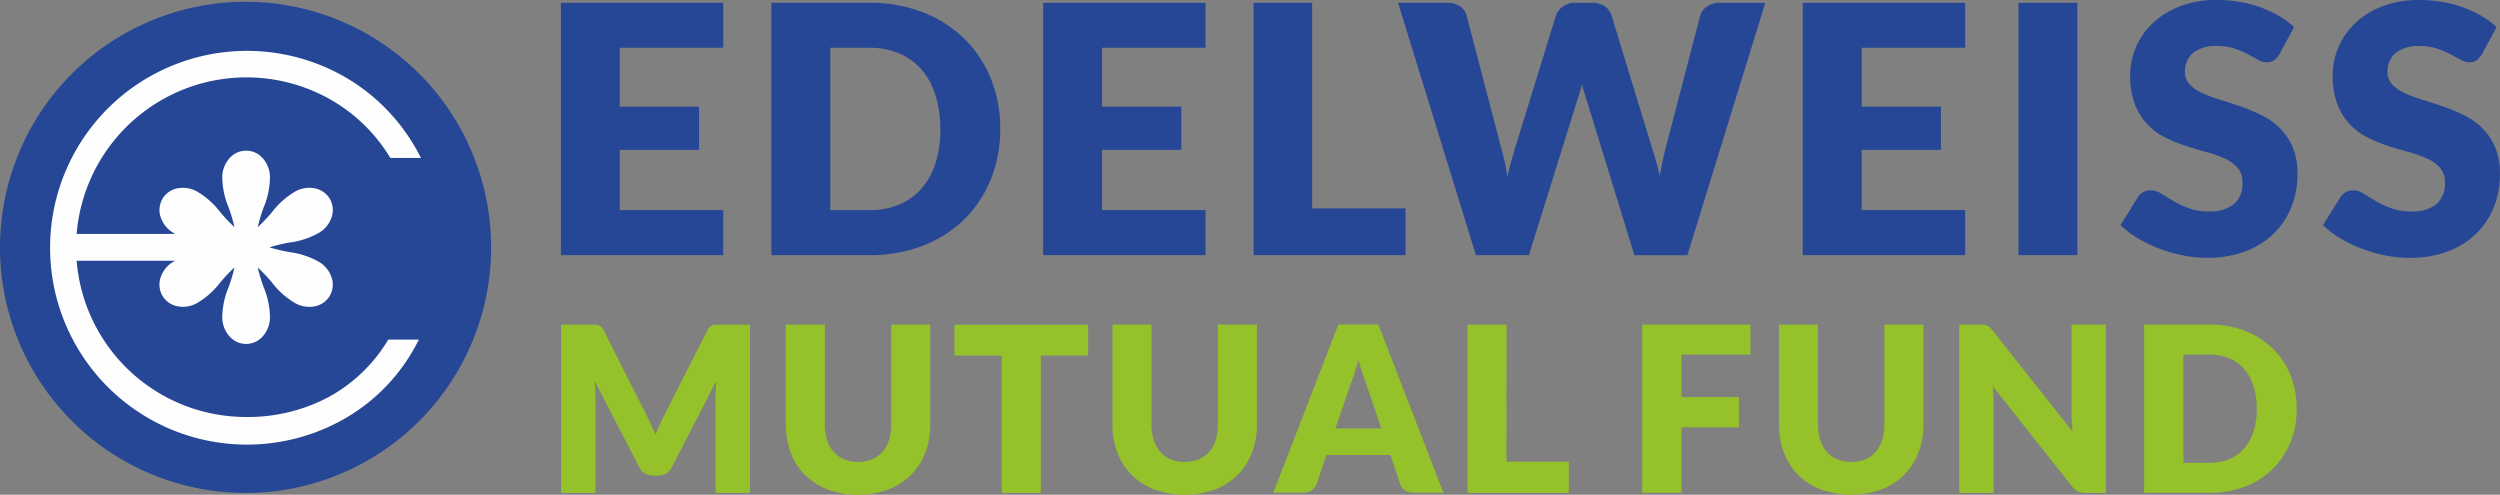
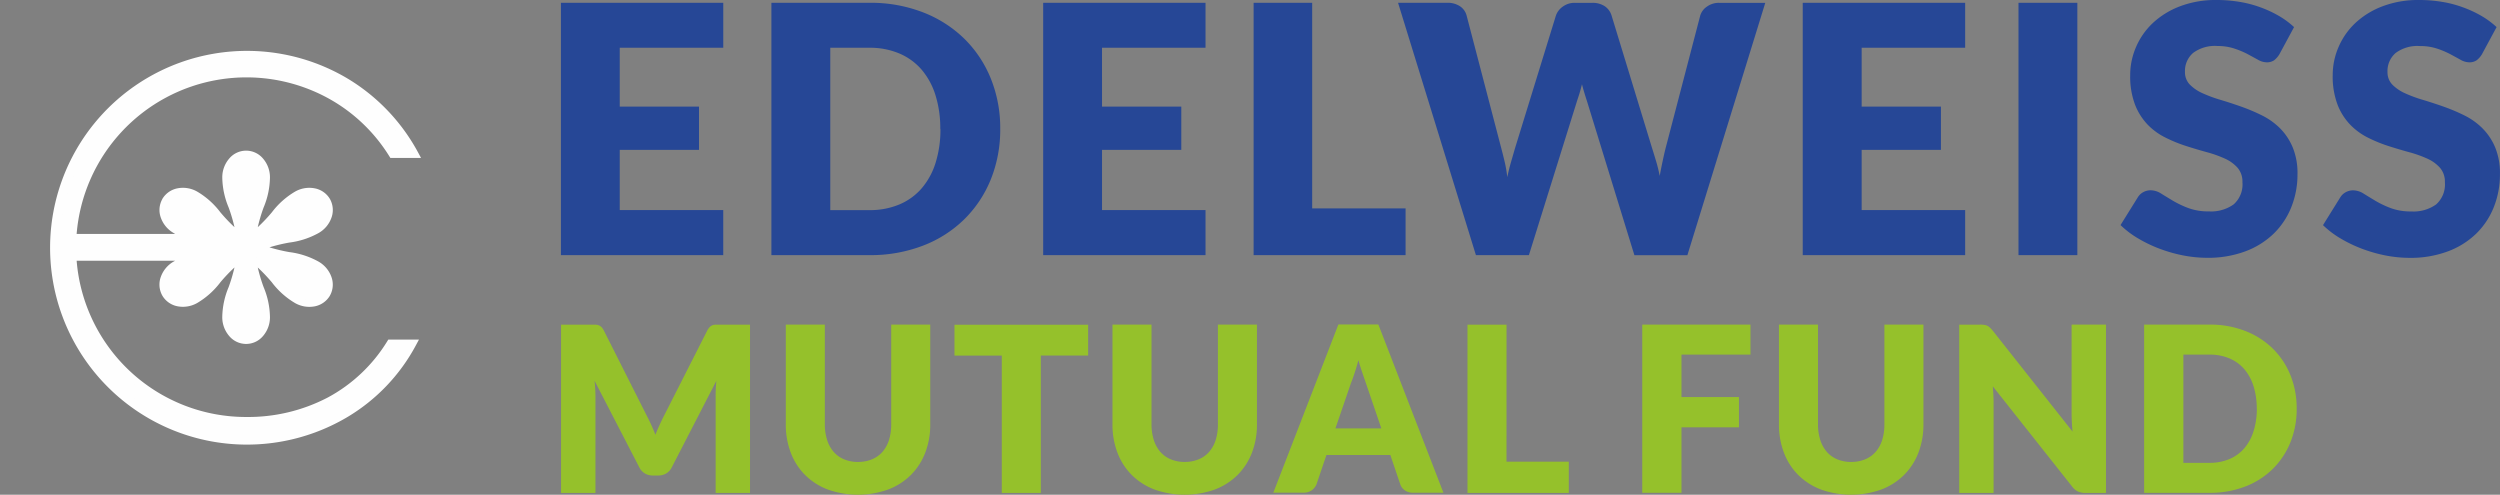
<svg xmlns="http://www.w3.org/2000/svg" width="179.312" height="35.484" viewBox="0 0 179.312 35.484">
  <rect x="0" y="0" width="179.312" height="35.484" fill="#808080" stroke="none" />
  <g id="Layer_x0020_1" transform="translate(0 0)">
    <g id="_2340996906784" transform="translate(0 0)">
      <g id="Group_12773" data-name="Group 12773" transform="translate(0 0.129)">
-         <path id="Path_27494" data-name="Path 27494" d="M17.613,9.15A17.613,17.613,0,1,1,0,26.763,17.613,17.613,0,0,1,17.613,9.15Z" transform="translate(0 -9.15)" fill="#264796" fill-rule="evenodd" />
        <g id="Group_12772" data-name="Group 12772" transform="translate(3.538 3.523)">
          <path id="Path_27495" data-name="Path 27495" d="M270.38,291.571h8.77a4.072,4.072,0,0,0-1.409.528,1.472,1.472,0,1,0,1.458,2.523c1.1-.529,1.863-2.057,3.112-2.9-.108,1.5-1.05,2.932-.961,4.143a1.473,1.473,0,1,0,2.917,0c.09-1.211-.852-2.639-.961-4.143,1.25.847,2.017,2.375,3.113,2.9a1.471,1.471,0,1,0,1.458-2.522c-1.006-.683-2.715-.583-4.074-1.241,1.358-.659,3.068-.558,4.074-1.241a1.471,1.471,0,1,0-1.458-2.522c-1.1.528-1.863,2.056-3.113,2.9.108-1.5,1.05-2.932.961-4.143a1.473,1.473,0,1,0-2.917,0c-.089,1.211.852,2.638.961,4.143-1.25-.846-2.017-2.374-3.112-2.9a1.471,1.471,0,1,0-1.458,2.522,4.081,4.081,0,0,0,1.41.529H270.38A12.433,12.433,0,0,1,282.8,278.437a12.175,12.175,0,0,1,10.489,5.756h1.638A13.61,13.61,0,0,0,282.8,277.02a13.839,13.839,0,1,0,0,27.678,13.2,13.2,0,0,0,11.979-6.967h-1.639a11.749,11.749,0,0,1-10.34,5.549,12.434,12.434,0,0,1-12.419-11.709Z" transform="translate(-268.689 -276.768)" fill="#fefefe" fill-rule="evenodd" />
          <path id="Path_27496" data-name="Path 27496" d="M252.791,273.7h11.066l-2.241.5a6.139,6.139,0,0,0-.73.2,2.594,2.594,0,0,0-.592.288l-.016.011a1.553,1.553,0,0,0-.7.826,1.121,1.121,0,0,0,.06.915l.009.014a1.119,1.119,0,0,0,.772.526,1.561,1.561,0,0,0,1.068-.193l.015-.009a5.406,5.406,0,0,0,1.5-1.362,8.561,8.561,0,0,1,1.583-1.523l.429-.29-.037.515a8.551,8.551,0,0,1-.529,2.132,5.393,5.393,0,0,0-.432,1.976v.018a1.552,1.552,0,0,0,.366,1.019,1.078,1.078,0,0,0,1.683,0,1.551,1.551,0,0,0,.365-1.019v-.018A5.392,5.392,0,0,0,266,276.25a8.539,8.539,0,0,1-.529-2.131l-.037-.515.428.29a8.577,8.577,0,0,1,1.582,1.522,5.388,5.388,0,0,0,1.5,1.363l.016.009a1.56,1.56,0,0,0,1.069.193,1.117,1.117,0,0,0,.771-.525l.008-.015a1.117,1.117,0,0,0,.062-.915,1.553,1.553,0,0,0-.7-.825l-.017-.011a5.421,5.421,0,0,0-1.93-.614,8.575,8.575,0,0,1-2.112-.608l-.466-.226.466-.226a8.557,8.557,0,0,1,2.114-.609,5.418,5.418,0,0,0,1.928-.613l.018-.011a1.553,1.553,0,0,0,.7-.825,1.117,1.117,0,0,0-.069-.928l0,0a1.113,1.113,0,0,0-.77-.525,1.558,1.558,0,0,0-1.068.193l-.016.009a5.4,5.4,0,0,0-1.5,1.362,8.559,8.559,0,0,1-1.582,1.522l-.428.29.037-.515a8.536,8.536,0,0,1,.529-2.131,5.381,5.381,0,0,0,.432-1.976v-.018a1.552,1.552,0,0,0-.365-1.019,1.078,1.078,0,0,0-1.683,0,1.553,1.553,0,0,0-.366,1.019v.018a5.393,5.393,0,0,0,.432,1.975,8.551,8.551,0,0,1,.529,2.132l.037.515-.429-.29A8.562,8.562,0,0,1,263,271.065a5.391,5.391,0,0,0-1.5-1.362l-.015-.009a1.561,1.561,0,0,0-1.069-.193,1.118,1.118,0,0,0-.771.525l0,.008a1.116,1.116,0,0,0-.065.922,1.55,1.55,0,0,0,.691.82l.025.016a2.614,2.614,0,0,0,.593.289,6.238,6.238,0,0,0,.731.2l2.227.5H252.526l.015-.265a12.755,12.755,0,0,1,18.817-10.4,12.356,12.356,0,0,1,4.48,4.209h1.072a13.306,13.306,0,0,0-4.742-4.8,13.559,13.559,0,1,0-.034,23.509,12.736,12.736,0,0,0,4.627-4.67h-1.072a11.727,11.727,0,0,1-4.362,4.081,12.835,12.835,0,0,1-6.117,1.468,12.686,12.686,0,0,1-12.67-11.947l-.015-.266h.265Zm7.329.5h-7.06a12.183,12.183,0,0,0,12.15,11.206A12.338,12.338,0,0,0,271.089,284a11.246,11.246,0,0,0,4.248-4.023l.074-.119h2.2l-.2.371a13.28,13.28,0,0,1-5.025,5.237,14.12,14.12,0,1,1,.038-24.375,13.826,13.826,0,0,1,5.136,5.363l.2.371h-2.2l-.074-.119a11.859,11.859,0,0,0-4.37-4.153,12.222,12.222,0,0,0-18.057,9.722h7.061l-.1-.062a2.056,2.056,0,0,1-.922-1.1,1.61,1.61,0,0,1,.109-1.34l0-.008a1.621,1.621,0,0,1,1.108-.763,2.059,2.059,0,0,1,1.4.244,5.723,5.723,0,0,1,1.656,1.483,11.8,11.8,0,0,0,1.009,1.062,11.857,11.857,0,0,0-.417-1.407,5.765,5.765,0,0,1-.458-2.157,2.056,2.056,0,0,1,.489-1.346,1.58,1.58,0,0,1,2.442,0,2.056,2.056,0,0,1,.489,1.347,5.756,5.756,0,0,1-.458,2.158,11.8,11.8,0,0,0-.417,1.406,11.825,11.825,0,0,0,1.009-1.062,5.728,5.728,0,0,1,1.657-1.483,2.057,2.057,0,0,1,1.4-.244,1.614,1.614,0,0,1,1.111.768l0,0a1.616,1.616,0,0,1,.109,1.341,2.056,2.056,0,0,1-.923,1.1,5.783,5.783,0,0,1-2.1.684,11.913,11.913,0,0,0-1.426.342,11.9,11.9,0,0,0,1.424.341,5.789,5.789,0,0,1,2.1.684,2.056,2.056,0,0,1,.923,1.1,1.611,1.611,0,0,1-.11,1.341l-.008.015a1.621,1.621,0,0,1-1.1.755,2.058,2.058,0,0,1-1.4-.244,5.719,5.719,0,0,1-1.657-1.484,11.894,11.894,0,0,0-1.009-1.062,11.8,11.8,0,0,0,.417,1.4,5.764,5.764,0,0,1,.458,2.158,2.056,2.056,0,0,1-.489,1.347,1.58,1.58,0,0,1-2.442,0,2.057,2.057,0,0,1-.49-1.346,5.771,5.771,0,0,1,.459-2.157,11.868,11.868,0,0,0,.417-1.406,11.828,11.828,0,0,0-1.01,1.063,5.735,5.735,0,0,1-1.656,1.483,2.06,2.06,0,0,1-1.4.244,1.617,1.617,0,0,1-1.1-.754l-.008-.014a1.614,1.614,0,0,1-.11-1.344,2.057,2.057,0,0,1,.923-1.1Z" transform="translate(-251.1 -259.15)" fill="#fefefe" />
        </g>
      </g>
      <path id="Path_27497" data-name="Path 27497" d="M2866.825.2V3.426H2859.4V7.647h5.686v3.1H2859.4v4.32h7.424V18.3H2855.18V.2h11.645ZM2886.69,9.24a9.515,9.515,0,0,1-.675,3.625,8.471,8.471,0,0,1-1.908,2.868,8.633,8.633,0,0,1-2.959,1.887,10.488,10.488,0,0,1-3.844.679h-7.026V.2h7.026a10.4,10.4,0,0,1,3.844.683,8.758,8.758,0,0,1,2.959,1.887,8.453,8.453,0,0,1,1.908,2.864,9.474,9.474,0,0,1,.675,3.609Zm-4.3,0a7.883,7.883,0,0,0-.347-2.421,5.185,5.185,0,0,0-1-1.833,4.35,4.35,0,0,0-1.6-1.155,5.417,5.417,0,0,0-2.148-.406H2874.5V15.071h2.806a5.417,5.417,0,0,0,2.148-.406,4.35,4.35,0,0,0,1.6-1.155,5.185,5.185,0,0,0,1-1.833,7.936,7.936,0,0,0,.347-2.438ZM2901.415.2V3.426h-7.424V7.647h5.686v3.1h-5.686v4.32h7.424V18.3h-11.645V.2h11.645Zm7.649,14.749h6.7V18.3h-10.9V.2h4.2ZM2915.224.2h3.526a1.6,1.6,0,0,1,.915.248,1.151,1.151,0,0,1,.476.666l2.483,9.505c.083.31.166.641.248.989a9.094,9.094,0,0,1,.186,1.1q.124-.59.273-1.1c.1-.348.195-.675.285-.985l2.93-9.505a1.3,1.3,0,0,1,.48-.633,1.416,1.416,0,0,1,.885-.281h1.241a1.566,1.566,0,0,1,.9.244,1.241,1.241,0,0,1,.488.67l2.905,9.51q.137.434.286.931c.1.331.186.683.261,1.059.066-.368.136-.72.207-1.051s.141-.65.215-.939l2.483-9.51a1.176,1.176,0,0,1,.472-.637,1.446,1.446,0,0,1,.894-.277h3.3l-5.587,18.1h-3.8l-3.4-11.045c-.058-.174-.116-.36-.178-.563s-.124-.422-.182-.65c-.058.228-.116.447-.178.65s-.124.389-.182.563L2924.609,18.3h-3.8ZM2955.9.2V3.426h-7.424V7.647h5.686v3.1h-5.686v4.32h7.424V18.3H2944.25V.2H2955.9Zm8.046,18.1h-4.221V.2h4.221Zm14.5-14.422a1.571,1.571,0,0,1-.389.447.912.912,0,0,1-.53.145,1.279,1.279,0,0,1-.613-.178c-.219-.12-.468-.257-.745-.406a6.218,6.218,0,0,0-.952-.4A3.8,3.8,0,0,0,2974,3.3a2.612,2.612,0,0,0-1.755.5,1.709,1.709,0,0,0-.579,1.357,1.269,1.269,0,0,0,.348.91,3,3,0,0,0,.915.621,9.763,9.763,0,0,0,1.291.476q.726.217,1.481.484a13.345,13.345,0,0,1,1.486.629,4.95,4.95,0,0,1,1.291.919,4.3,4.3,0,0,1,.91,1.361,4.846,4.846,0,0,1,.348,1.933,6.288,6.288,0,0,1-.435,2.346,5.5,5.5,0,0,1-1.258,1.908,5.853,5.853,0,0,1-2.036,1.279,7.627,7.627,0,0,1-2.752.468,9.114,9.114,0,0,1-1.717-.17,10.64,10.64,0,0,1-1.7-.484,9.79,9.79,0,0,1-1.54-.741,6.652,6.652,0,0,1-1.254-.952l1.241-1.995a1.018,1.018,0,0,1,.385-.364,1.089,1.089,0,0,1,.534-.137,1.419,1.419,0,0,1,.753.236q.379.236.857.521a6.963,6.963,0,0,0,1.1.521,4.121,4.121,0,0,0,1.465.236,2.788,2.788,0,0,0,1.775-.5,1.909,1.909,0,0,0,.633-1.593,1.51,1.51,0,0,0-.348-1.035,2.677,2.677,0,0,0-.91-.658,8.436,8.436,0,0,0-1.287-.459c-.48-.132-.972-.277-1.477-.439a10.31,10.31,0,0,1-1.478-.6A4.649,4.649,0,0,1,2969,8.951a4.362,4.362,0,0,1-.915-1.44,5.731,5.731,0,0,1-.348-2.131,5.054,5.054,0,0,1,.41-1.986,5.149,5.149,0,0,1,1.2-1.73A5.919,5.919,0,0,1,2971.3.455,7.2,7.2,0,0,1,2973.949,0a9.942,9.942,0,0,1,1.623.132,8.15,8.15,0,0,1,1.494.389,8.239,8.239,0,0,1,1.324.612,6.126,6.126,0,0,1,1.1.811l-1.043,1.933Zm14.527,0a1.579,1.579,0,0,1-.389.447.912.912,0,0,1-.53.145,1.278,1.278,0,0,1-.613-.178c-.219-.12-.467-.257-.745-.406a6.2,6.2,0,0,0-.952-.4,3.8,3.8,0,0,0-1.217-.182,2.611,2.611,0,0,0-1.755.5,1.708,1.708,0,0,0-.58,1.357,1.269,1.269,0,0,0,.348.91,3.01,3.01,0,0,0,.915.621,9.776,9.776,0,0,0,1.291.476c.484.145.977.306,1.481.484a13.322,13.322,0,0,1,1.486.629A4.946,4.946,0,0,1,2993,9.2a4.294,4.294,0,0,1,.91,1.361,4.841,4.841,0,0,1,.348,1.933,6.293,6.293,0,0,1-.435,2.346,5.5,5.5,0,0,1-1.258,1.908,5.853,5.853,0,0,1-2.036,1.279,7.628,7.628,0,0,1-2.752.468,9.11,9.11,0,0,1-1.717-.17,10.625,10.625,0,0,1-1.7-.484,9.78,9.78,0,0,1-1.54-.741,6.646,6.646,0,0,1-1.254-.952l1.241-1.995a1.02,1.02,0,0,1,.385-.364,1.09,1.09,0,0,1,.534-.137,1.42,1.42,0,0,1,.753.236q.379.236.856.521a6.977,6.977,0,0,0,1.1.521,4.12,4.12,0,0,0,1.465.236,2.789,2.789,0,0,0,1.775-.5,1.91,1.91,0,0,0,.633-1.593,1.513,1.513,0,0,0-.348-1.035,2.68,2.68,0,0,0-.91-.658,8.465,8.465,0,0,0-1.287-.459c-.48-.132-.973-.277-1.478-.439a10.307,10.307,0,0,1-1.477-.6,4.653,4.653,0,0,1-1.283-.931,4.354,4.354,0,0,1-.915-1.44,5.731,5.731,0,0,1-.348-2.131,5.05,5.05,0,0,1,.41-1.986,5.142,5.142,0,0,1,1.2-1.73,5.923,5.923,0,0,1,1.949-1.208A7.2,7.2,0,0,1,2988.476,0a9.932,9.932,0,0,1,1.622.132,8.134,8.134,0,0,1,1.494.389,8.235,8.235,0,0,1,1.324.612,6.135,6.135,0,0,1,1.1.811l-1.043,1.933Z" transform="translate(-2814.949 0)" fill="#264796" />
      <path id="Path_27498" data-name="Path 27498" d="M2861.326,1658.475c.111.21.218.43.32.656s.2.458.292.7c.094-.243.194-.48.3-.709s.212-.452.323-.668l3.1-6.108a1.01,1.01,0,0,1,.171-.243.554.554,0,0,1,.193-.129.683.683,0,0,1,.246-.042h2.453V1664h-2.466v-6.944q0-.505.05-1.093l-3.195,6.2a1.052,1.052,0,0,1-.4.438,1.114,1.114,0,0,1-.576.149h-.381a1.1,1.1,0,0,1-.574-.149,1.054,1.054,0,0,1-.4-.438l-3.211-6.213c.022.193.039.386.05.577s.017.364.017.524V1664h-2.467v-12.067h2.455a.669.669,0,0,1,.243.042.564.564,0,0,1,.2.129,1,1,0,0,1,.168.243Zm15.142,3.3a2.578,2.578,0,0,0,1.007-.188,2.025,2.025,0,0,0,.747-.532,2.37,2.37,0,0,0,.469-.85,3.7,3.7,0,0,0,.16-1.136v-7.142h2.8v7.148a5.578,5.578,0,0,1-.358,2.036,4.585,4.585,0,0,1-1.032,1.6,4.646,4.646,0,0,1-1.631,1.043,6.472,6.472,0,0,1-4.328,0,4.647,4.647,0,0,1-1.63-1.043,4.534,4.534,0,0,1-1.026-1.6,5.635,5.635,0,0,1-.356-2.036v-7.148h2.8v7.134a3.693,3.693,0,0,0,.163,1.136,2.393,2.393,0,0,0,.466.852,2.012,2.012,0,0,0,.75.538A2.564,2.564,0,0,0,2876.468,1661.777Zm16.507-9.849v2.218h-3.393V1664h-2.8v-9.849h-3.393v-2.218h9.584Zm6.924,9.849a2.577,2.577,0,0,0,1.007-.188,2.027,2.027,0,0,0,.748-.532,2.369,2.369,0,0,0,.469-.85,3.7,3.7,0,0,0,.16-1.136v-7.142h2.8v7.148a5.578,5.578,0,0,1-.358,2.036,4.589,4.589,0,0,1-1.032,1.6,4.645,4.645,0,0,1-1.631,1.043,6.472,6.472,0,0,1-4.328,0,4.648,4.648,0,0,1-1.631-1.043,4.537,4.537,0,0,1-1.026-1.6,5.635,5.635,0,0,1-.356-2.036v-7.148h2.8v7.134a3.7,3.7,0,0,0,.163,1.136,2.4,2.4,0,0,0,.466.852,2.014,2.014,0,0,0,.75.538A2.564,2.564,0,0,0,2899.9,1661.777Zm18.56,2.21h-2.168a1,1,0,0,1-.6-.171.876.876,0,0,1-.328-.433l-.712-2.1h-4.585l-.712,2.1a.963.963,0,0,1-.911.6h-2.185l4.668-12.067h2.864Zm-7.747-4.613h3.294l-1.109-3.252c-.072-.207-.155-.45-.251-.731s-.193-.582-.287-.908c-.088.331-.179.637-.273.921s-.182.527-.265.734Zm12.27,2.386h4.469V1664h-7.267v-12.067h2.8Zm17.5-9.832v2.152h-4.949v3.046h4.122v2.168h-4.122v4.7h-2.814v-12.067h7.763Zm7.221,9.849a2.577,2.577,0,0,0,1.007-.188,2.024,2.024,0,0,0,.748-.532,2.366,2.366,0,0,0,.469-.85,3.694,3.694,0,0,0,.16-1.136v-7.142h2.8v7.148a5.578,5.578,0,0,1-.359,2.036,4.585,4.585,0,0,1-1.032,1.6,4.644,4.644,0,0,1-1.63,1.043,6.473,6.473,0,0,1-4.329,0,4.643,4.643,0,0,1-1.63-1.043,4.532,4.532,0,0,1-1.027-1.6,5.64,5.64,0,0,1-.356-2.036v-7.148h2.8v7.134a3.7,3.7,0,0,0,.163,1.136,2.4,2.4,0,0,0,.466.852,2.018,2.018,0,0,0,.75.538A2.564,2.564,0,0,0,2947.7,1661.777Zm9.224-9.849a2.38,2.38,0,0,1,.306.017.775.775,0,0,1,.224.061.751.751,0,0,1,.19.13,2.213,2.213,0,0,1,.207.223l5.727,7.242c-.022-.232-.039-.458-.05-.676s-.017-.422-.017-.615v-6.381h2.466V1664h-1.457a1.343,1.343,0,0,1-.546-.1,1.165,1.165,0,0,1-.43-.364l-5.686-7.184c.016.21.031.414.041.615s.017.392.017.568V1664h-2.466v-12.067h1.473Zm22.731,6.028a6.344,6.344,0,0,1-.45,2.417,5.649,5.649,0,0,1-1.271,1.912,5.757,5.757,0,0,1-1.973,1.258,6.992,6.992,0,0,1-2.563.452h-4.684v-12.067h4.684a6.936,6.936,0,0,1,2.563.455,5.841,5.841,0,0,1,1.973,1.258,5.631,5.631,0,0,1,1.271,1.909,6.315,6.315,0,0,1,.45,2.406Zm-2.864,0a5.245,5.245,0,0,0-.232-1.614,3.453,3.453,0,0,0-.665-1.222,2.9,2.9,0,0,0-1.065-.77,3.614,3.614,0,0,0-1.432-.27h-1.87v7.763h1.87a3.609,3.609,0,0,0,1.432-.27,2.9,2.9,0,0,0,1.065-.77,3.456,3.456,0,0,0,.665-1.222A5.281,5.281,0,0,0,2976.8,1657.957Z" transform="translate(-2814.929 -1628.644)" fill="#95c12b" />
    </g>
  </g>
</svg>